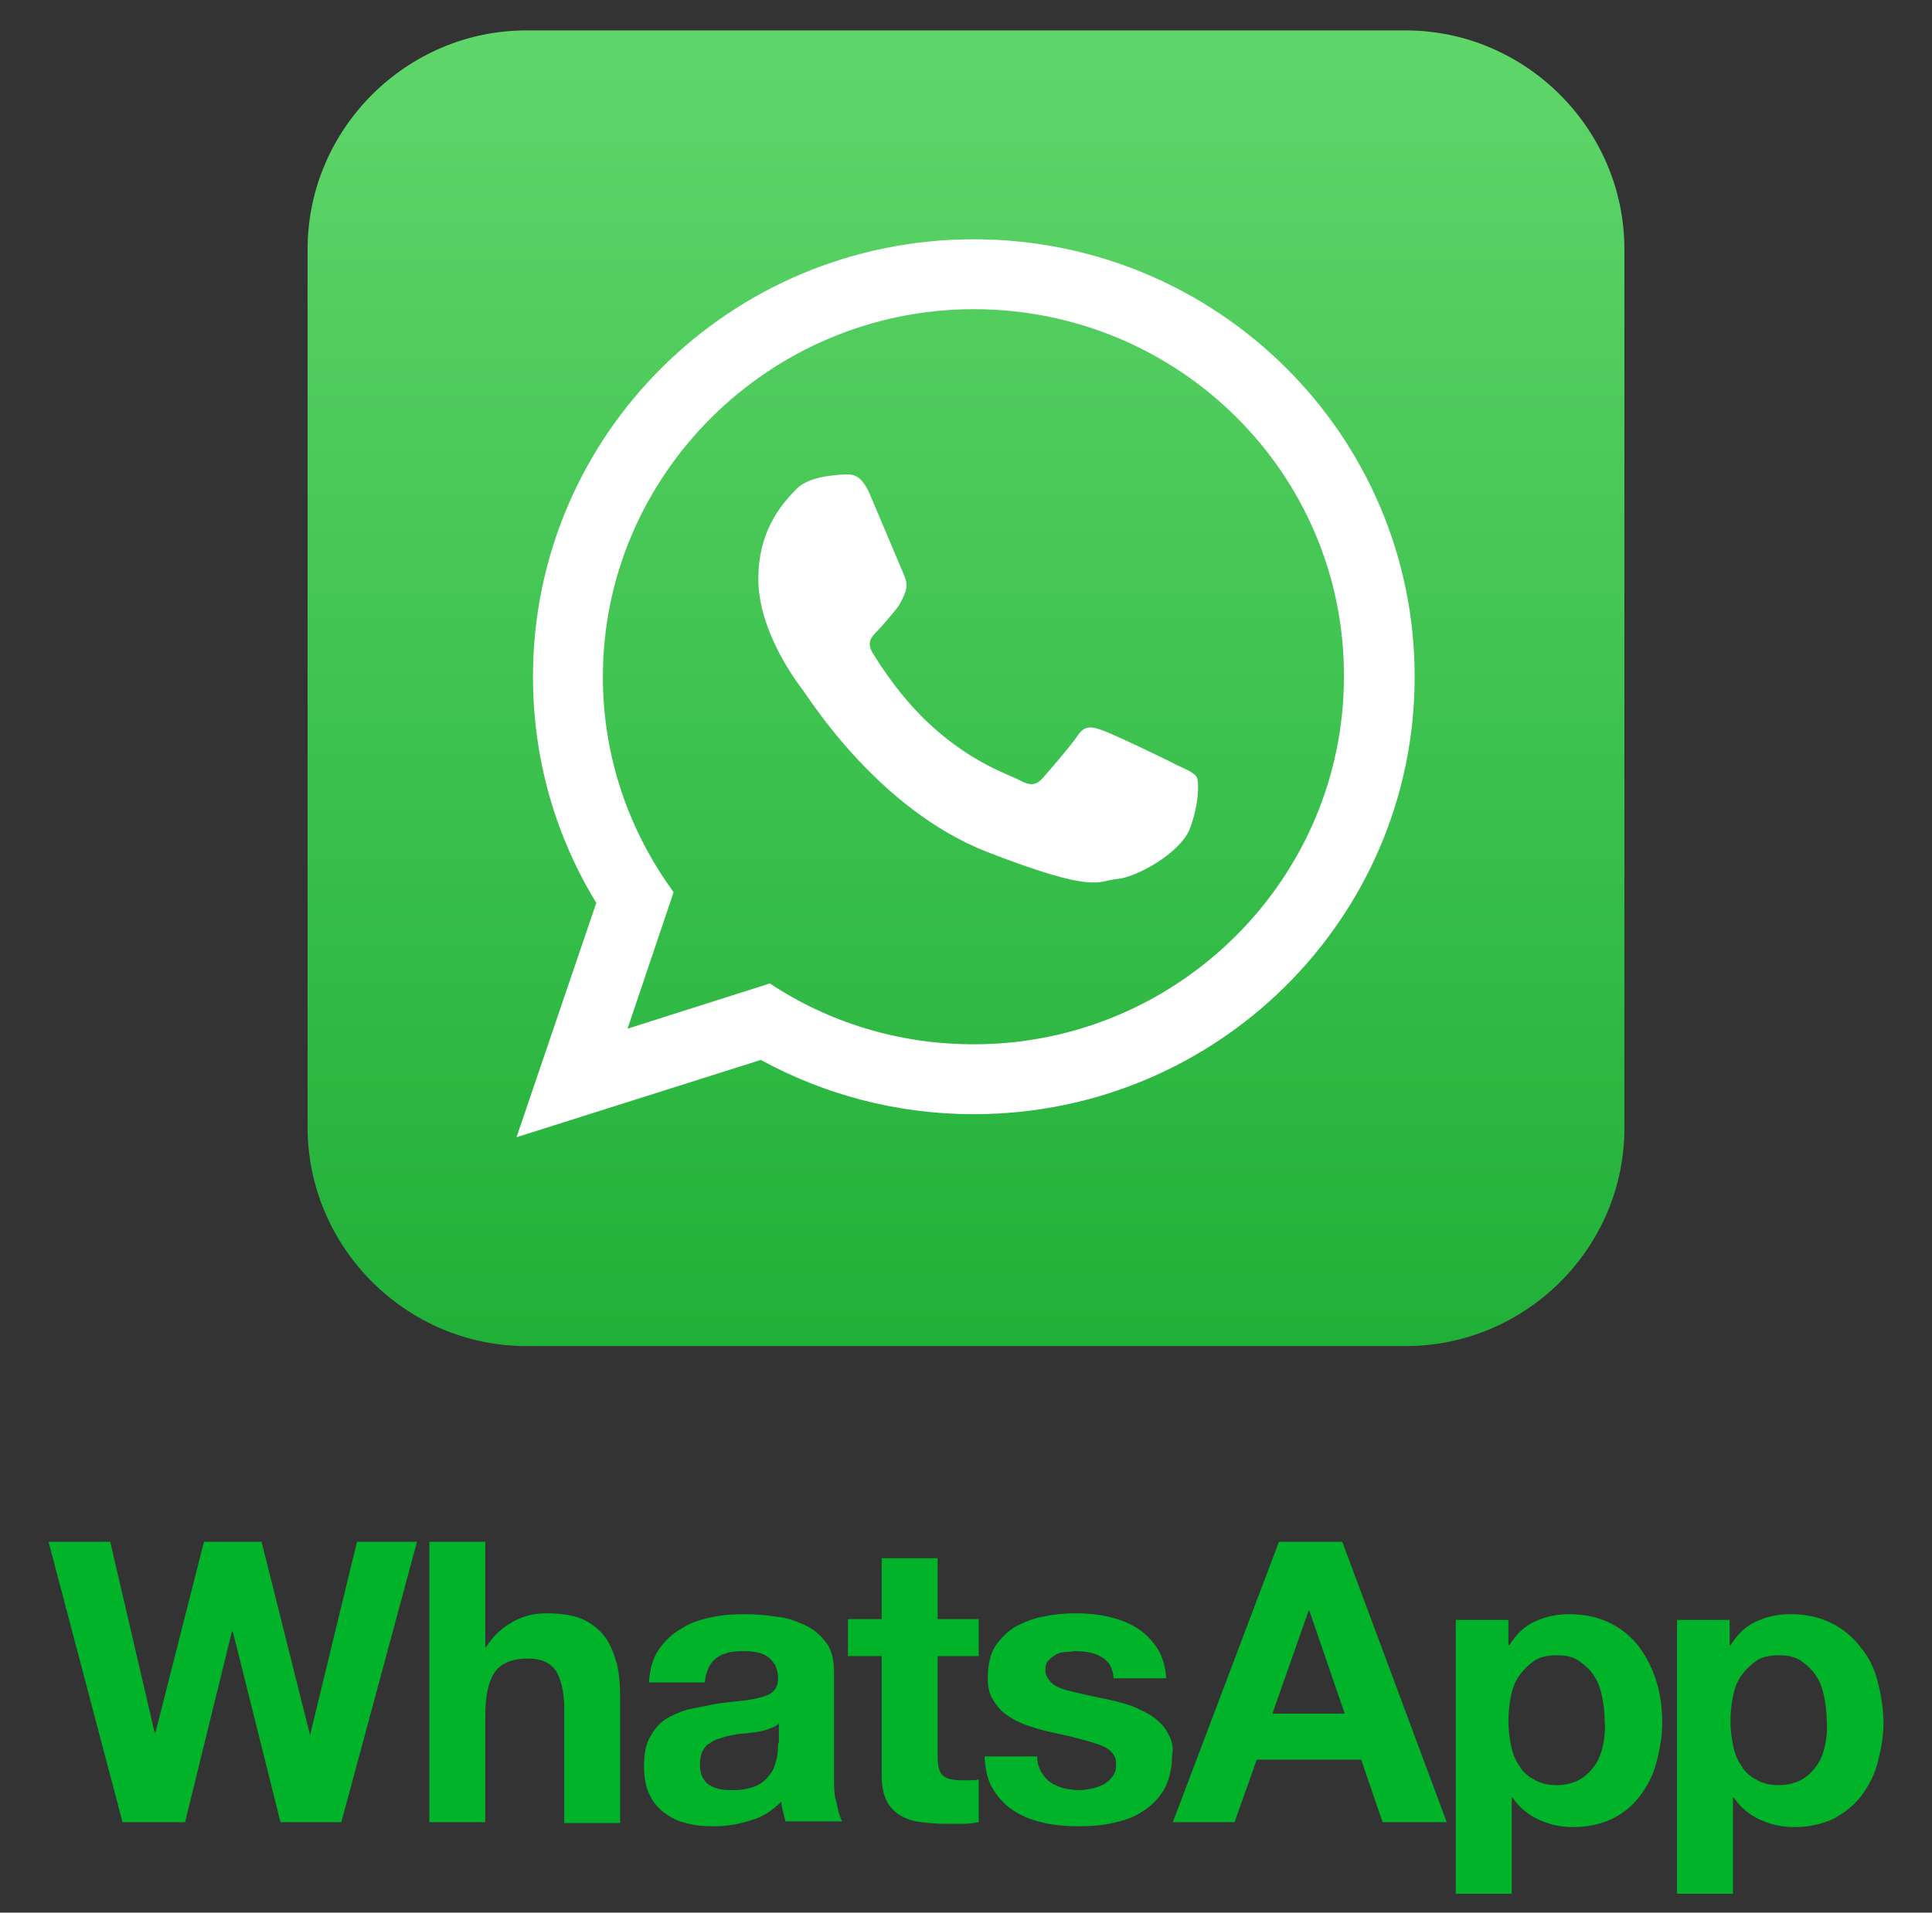
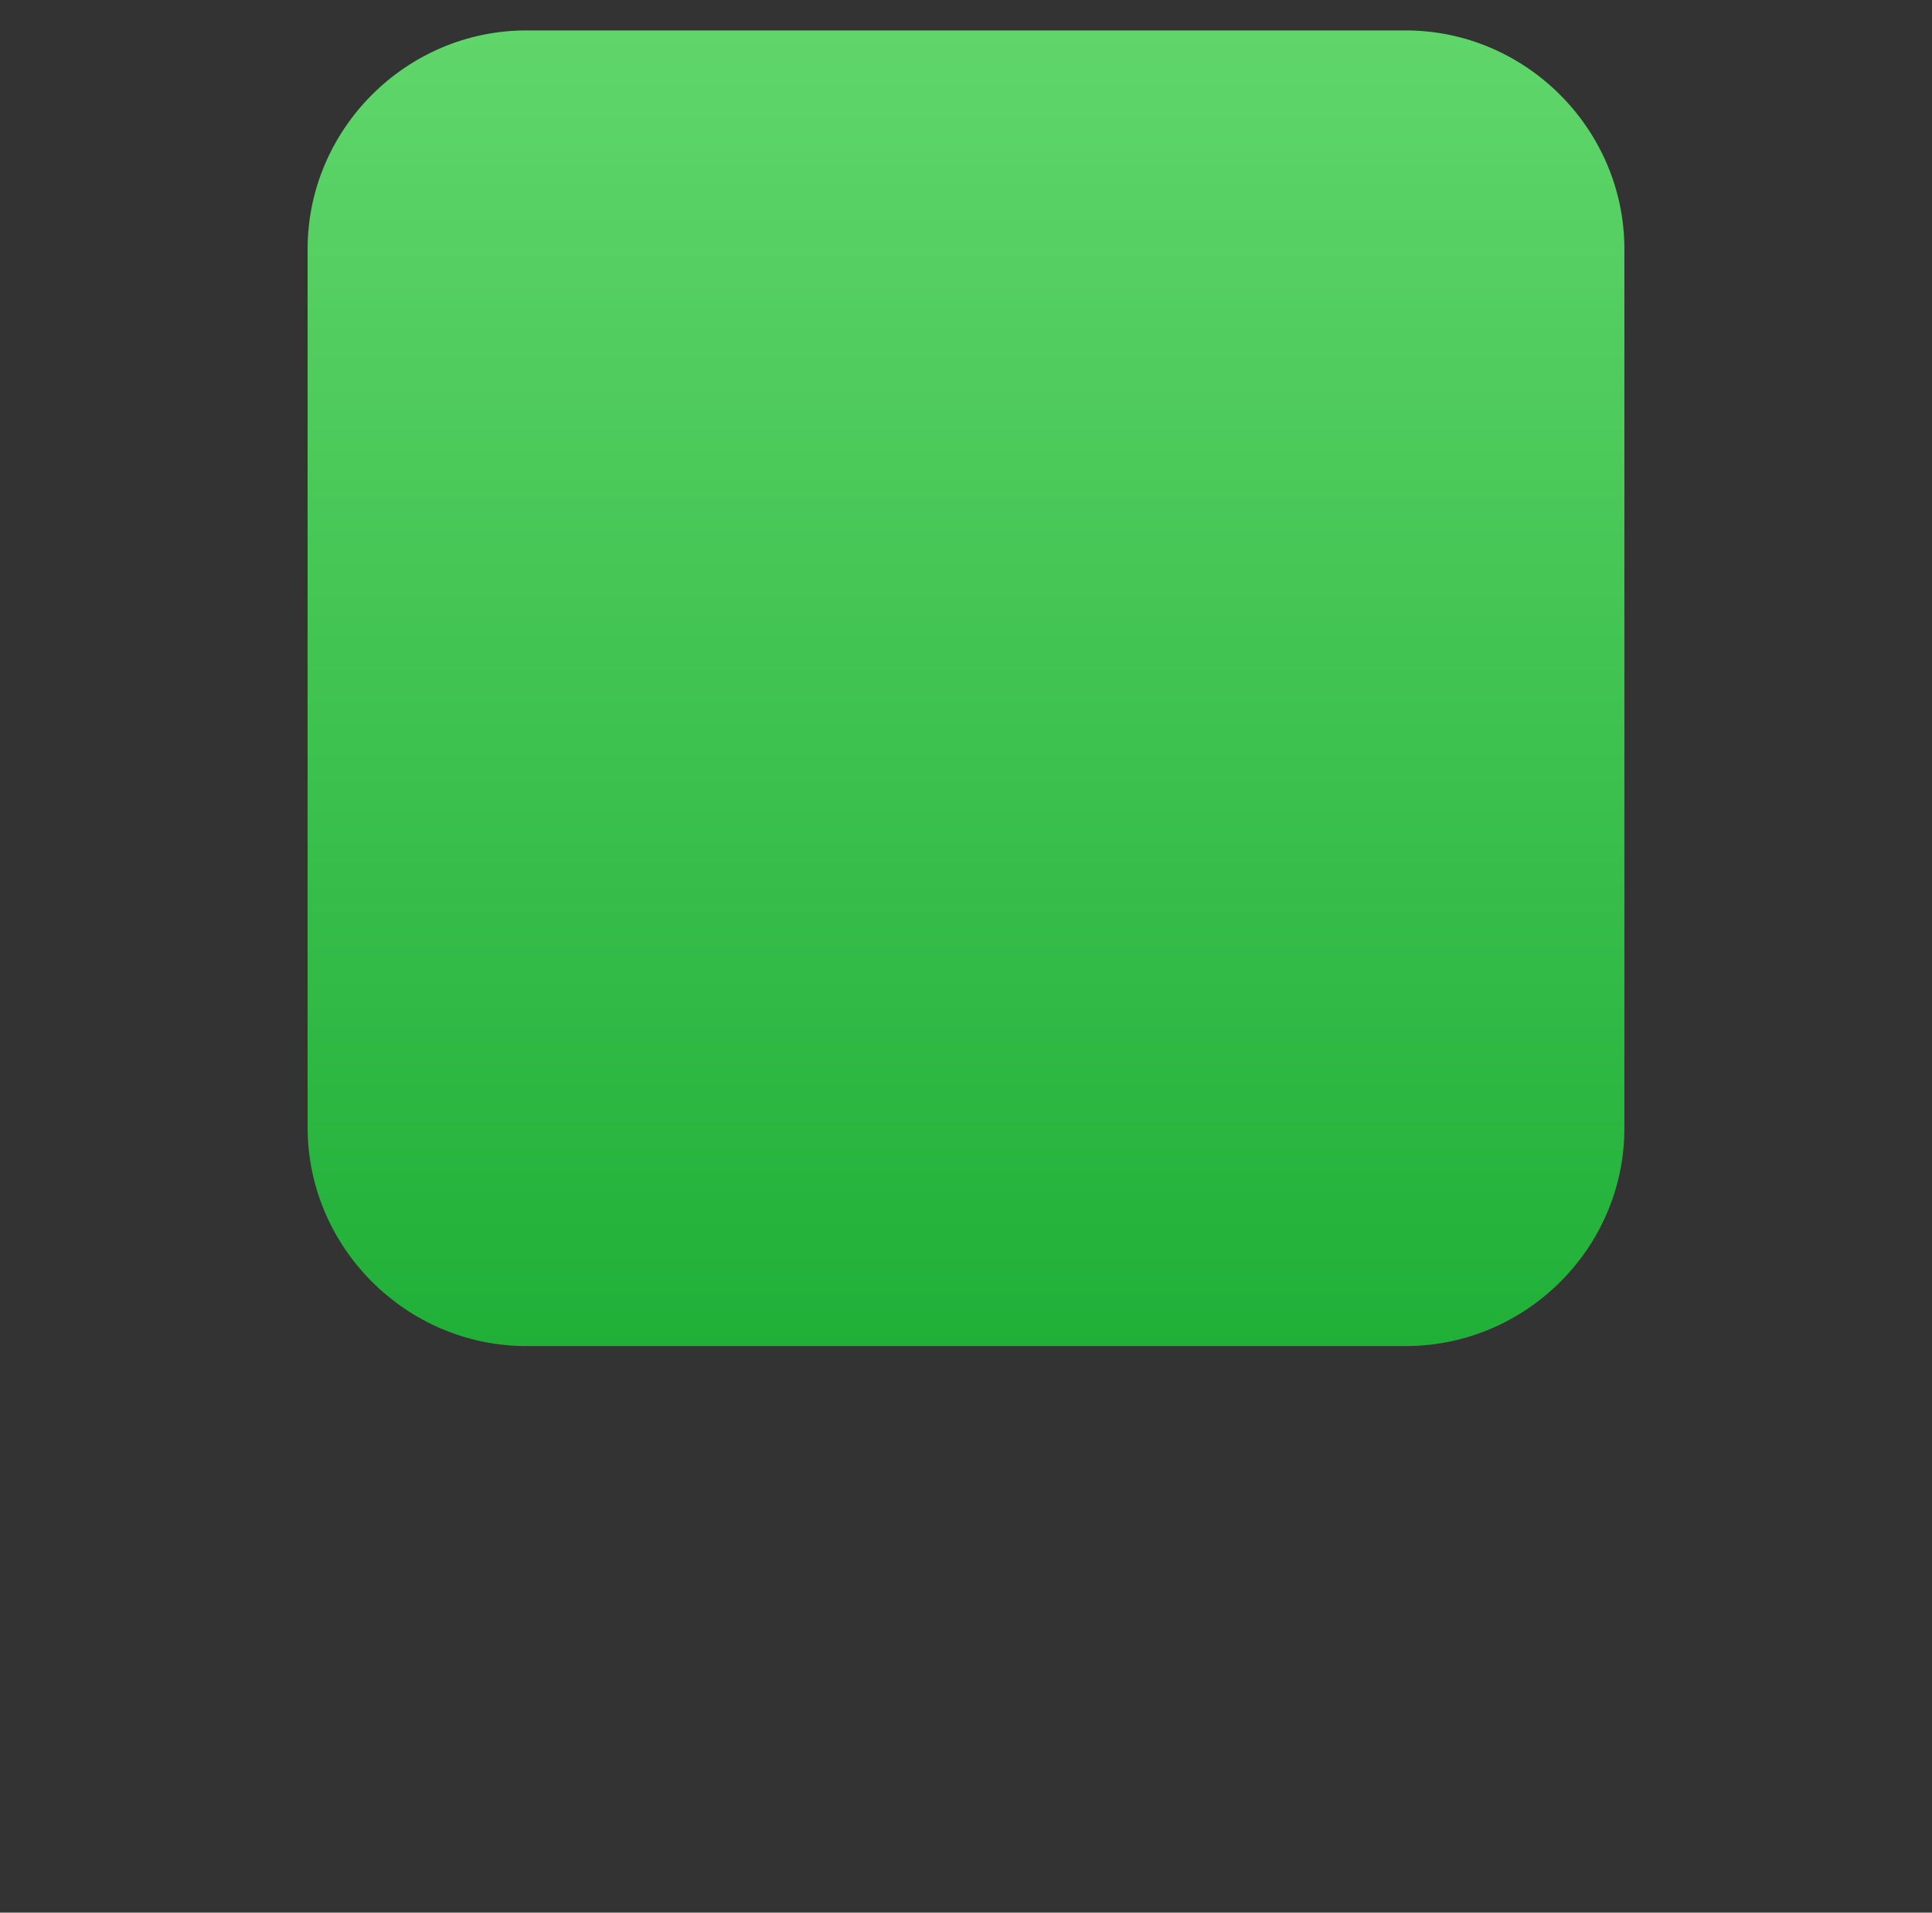
<svg xmlns="http://www.w3.org/2000/svg" viewBox="0 0 234.9 232.6">
  <rect x="0" y="0" width="234.9" height="232.6" fill="#333333" stroke="none" />
-   <path d="M37.7 211l-5.9-23.5h-7l-5.9 23.2h-.1l-5.4-23.2H5.9l9 34.1h7.6l5.7-23.2h.1l5.8 23.2h7.4l9.2-34.1h-7.3L37.7 211zm35.8-12c-.7-.9-1.6-1.6-2.7-2.1-1.2-.5-2.6-.7-4.5-.7-1.3 0-2.6.3-3.9 1-1.3.7-2.4 1.7-3.3 3.1H59v-12.8h-6.8v34.1H59v-12.9c0-2.5.4-4.3 1.2-5.4.8-1.1 2.2-1.6 4-1.6 1.6 0 2.7.5 3.4 1.5.6 1 1 2.5 1 4.6v13.9h6.8v-15.2c0-1.5-.1-2.9-.4-4.2-.4-1.3-.8-2.4-1.5-3.3zm27.9 17.1v-12.8c0-1.5-.3-2.7-1-3.6-.7-.9-1.5-1.6-2.6-2.1s-2.2-.9-3.5-1c-1.3-.2-2.5-.3-3.8-.3-1.4 0-2.7.1-4.1.4-1.4.3-2.6.7-3.6 1.4-1.1.6-2 1.5-2.7 2.5s-1.1 2.4-1.2 4h6.8c.1-1.3.6-2.3 1.3-2.9.8-.6 1.8-.9 3.1-.9.6 0 1.2 0 1.7.1s1 .2 1.4.5c.4.2.7.6 1 1 .2.4.4 1 .4 1.7s-.2 1.2-.6 1.6c-.4.4-1 .6-1.8.8s-1.6.3-2.6.4c-1 .1-2 .2-3 .4l-3 .6c-1 .3-1.9.7-2.7 1.2-.8.5-1.4 1.3-1.9 2.2s-.7 2.1-.7 3.5c0 1.3.2 2.4.6 3.3.4.9 1 1.7 1.8 2.3s1.7 1.1 2.7 1.3c1 .3 2.1.4 3.3.4 1.5 0 3-.2 4.5-.7 1.5-.4 2.7-1.2 3.8-2.3 0 .4.1.8.2 1.2l.3 1.2h6.9c-.3-.5-.5-1.3-.7-2.3-.3-.9-.3-2-.3-3.1zm-6.8-4.1c0 .4 0 .9-.1 1.5s-.3 1.3-.6 1.9c-.4.6-.9 1.2-1.6 1.6-.7.4-1.8.7-3.1.7-.5 0-1.1 0-1.6-.1s-1-.3-1.3-.5c-.4-.2-.7-.6-.9-1-.2-.4-.3-.9-.3-1.5s.1-1.2.3-1.6c.2-.4.5-.8.9-1 .4-.3.8-.5 1.3-.6.5-.2 1-.3 1.5-.4.5-.1 1.1-.2 1.6-.2.5-.1 1.1-.1 1.5-.2.5-.1 1-.2 1.4-.4.4-.1.8-.3 1.1-.6v2.4h-.1zm19.4-22.5h-6.8v7.4h-4.1v4.5h4.1V216c0 1.2.2 2.2.6 3s1 1.4 1.7 1.8c.7.4 1.5.7 2.5.8.9.1 1.9.2 3 .2h2.1c.7 0 1.3-.1 1.9-.2v-5.2c-.3.1-.7.1-1 .1h-1.1c-1.1 0-1.9-.2-2.3-.6-.4-.4-.6-1.1-.6-2.3v-12.2h5v-4.5h-5v-7.4zm28 21.3c-.4-.8-1-1.4-1.8-2-.7-.5-1.6-.9-2.5-1.3-.9-.3-1.9-.6-2.9-.8s-1.9-.4-2.8-.6c-.9-.2-1.7-.4-2.5-.6-.7-.2-1.3-.5-1.7-.9-.4-.4-.7-.9-.7-1.5 0-.5.1-.9.4-1.2s.6-.5.9-.7c.4-.2.8-.3 1.2-.3s.9-.1 1.2-.1c1.2 0 2.3.2 3.1.7.9.5 1.4 1.3 1.5 2.6h6.4c-.1-1.5-.5-2.8-1.2-3.8s-1.5-1.8-2.5-2.4c-1-.6-2.1-1-3.4-1.3-1.3-.3-2.5-.4-3.9-.4-1.3 0-2.6.1-3.9.4-1.3.2-2.4.7-3.4 1.2-1 .6-1.8 1.4-2.5 2.4-.6 1-.9 2.3-.9 3.9 0 1.1.2 2 .7 2.7.4.7 1 1.4 1.8 1.9.7.5 1.6.9 2.5 1.2s1.9.6 2.9.8c2.4.5 4.3 1 5.7 1.5s2 1.3 2 2.3c0 .6-.1 1.1-.4 1.5-.3.4-.6.7-1.1 1-.4.2-.9.4-1.4.5s-1 .2-1.5.2c-.7 0-1.3-.1-1.9-.2-.6-.2-1.2-.4-1.6-.7-.5-.3-.9-.8-1.2-1.3-.3-.5-.5-1.2-.5-1.9h-6.4c.1 1.7.4 3 1.1 4.1s1.6 2 2.6 2.6c1.1.7 2.3 1.1 3.6 1.4 1.4.3 2.8.4 4.2.4 1.4 0 2.8-.1 4.1-.4 1.4-.3 2.6-.7 3.6-1.4 1.1-.7 1.9-1.5 2.6-2.6.6-1.1 1-2.5 1-4.1.2-1.1 0-2-.5-2.8zm13.5-23.3l-12.9 34.1h7.5l2.7-7.6h12.7l2.6 7.6h7.8l-12.7-34.1h-7.7zm-.8 20.9l4.4-12.5h.1l4.3 12.5h-8.8zm44.6-8.1c-.9-1.2-2.1-2.2-3.5-2.9s-3.1-1.1-5-1.1c-1.5 0-2.9.3-4.2.9-1.3.6-2.3 1.6-3.1 2.9h-.1V197H177v33.3h6.8v-11.7h.1c.8 1.2 1.9 2.1 3.2 2.7 1.3.6 2.7.9 4.2.9 1.8 0 3.4-.4 4.7-1 1.4-.7 2.5-1.6 3.4-2.8s1.6-2.5 2-4.1c.4-1.5.7-3.1.7-4.8s-.2-3.4-.7-5-1.2-3-2.1-4.2zm-4.4 11.9c-.2 1-.5 1.8-1 2.5s-1.1 1.3-1.8 1.7-1.7.7-2.8.7-2-.2-2.8-.7c-.8-.4-1.4-1-1.8-1.7-.5-.7-.8-1.5-1-2.5s-.3-1.9-.3-2.9.1-2 .3-3 .5-1.8 1-2.5 1.1-1.3 1.8-1.8 1.7-.7 2.8-.7 2 .2 2.7.7 1.4 1.1 1.8 1.8c.5.7.8 1.6 1 2.6s.3 1.9.3 2.9c.1 1 0 2-.2 2.9zm33.4-7.7c-.4-1.6-1.1-3-2.1-4.2-.9-1.2-2.1-2.2-3.5-2.9s-3.1-1.1-5-1.1c-1.5 0-2.9.3-4.2.9-1.3.6-2.3 1.6-3.1 2.9h-.1V197h-6.4v33.3h6.8v-11.7h.1c.8 1.2 1.9 2.1 3.2 2.7 1.3.6 2.7.9 4.2.9 1.8 0 3.4-.4 4.7-1 1.3-.7 2.5-1.6 3.4-2.8s1.6-2.5 2-4.1c.4-1.5.7-3.1.7-4.8s-.3-3.4-.7-5zm-6.4 7.7c-.2 1-.5 1.8-1 2.5s-1.1 1.3-1.8 1.7-1.7.7-2.8.7-2-.2-2.8-.7c-.8-.4-1.4-1-1.8-1.7-.5-.7-.8-1.5-1-2.5s-.3-1.9-.3-2.9.1-2 .3-3 .5-1.8 1-2.5 1.1-1.3 1.8-1.8 1.7-.7 2.8-.7 2 .2 2.7.7 1.4 1.1 1.8 1.8c.5.7.8 1.6 1 2.6s.3 1.9.3 2.9c.1 1 0 2-.2 2.9z" fill="#00b328" />
  <linearGradient id="a" gradientUnits="userSpaceOnUse" x1="117.45" y1="70.3" x2="117.45" y2="230.3" gradientTransform="matrix(1 0 0 -1 0 234)">
    <stop offset="0" stop-color="#20b038" />
    <stop offset="1" stop-color="#60d66a" />
  </linearGradient>
  <path d="M170.9 163.7H64c-14.6 0-26.6-12-26.6-26.6V30.3c0-14.6 12-26.6 26.6-26.6h106.9c14.6 0 26.6 12 26.6 26.6v106.9c0 14.6-12 26.5-26.6 26.5z" fill-rule="evenodd" clip-rule="evenodd" fill="url(#a)" />
-   <path d="M172 82.3c0 29.4-24 53.2-53.6 53.2-9.4 0-18.2-2.4-25.9-6.6l-29.7 9.4 9.7-28.5c-4.9-8-7.7-17.4-7.7-27.5 0-29.4 24-53.2 53.6-53.2S172 52.9 172 82.3zm-53.6-44.7c-24.8 0-45.1 20.1-45.1 44.7 0 9.8 3.2 18.8 8.6 26.2l-5.6 16.6 17.3-5.5c7.1 4.7 15.6 7.4 24.8 7.4 24.8 0 45-20.1 45-44.7.1-24.7-20.1-44.7-45-44.7zm27.1 56.9c-.3-.5-1.2-.9-2.5-1.5-1.3-.7-7.8-3.8-9-4.2-1.2-.4-2.1-.7-3 .7-.9 1.3-3.4 4.2-4.2 5.1-.8.9-1.5 1-2.8.3s-5.6-2-10.6-6.5c-3.9-3.5-6.5-7.7-7.3-9s-.1-2 .6-2.7c.6-.6 1.3-1.5 2-2.3s.9-1.3 1.3-2.2c.4-.9.2-1.6-.1-2.3-.3-.7-3-7.1-4.1-9.7-1.1-2.6-2.2-2.5-3-2.5s-2.2.2-2.2.2-2.6.3-3.8 1.6c-1.2 1.3-4.6 4.5-4.6 10.9s4.7 12.6 5.4 13.5c.7.9 9.1 14.5 22.4 19.7 13.4 5.2 13.4 3.5 15.8 3.3s7.8-3.2 8.9-6.2c1.1-3 1.1-5.6.8-6.2z" fill-rule="evenodd" clip-rule="evenodd" fill="#fff" />
</svg>